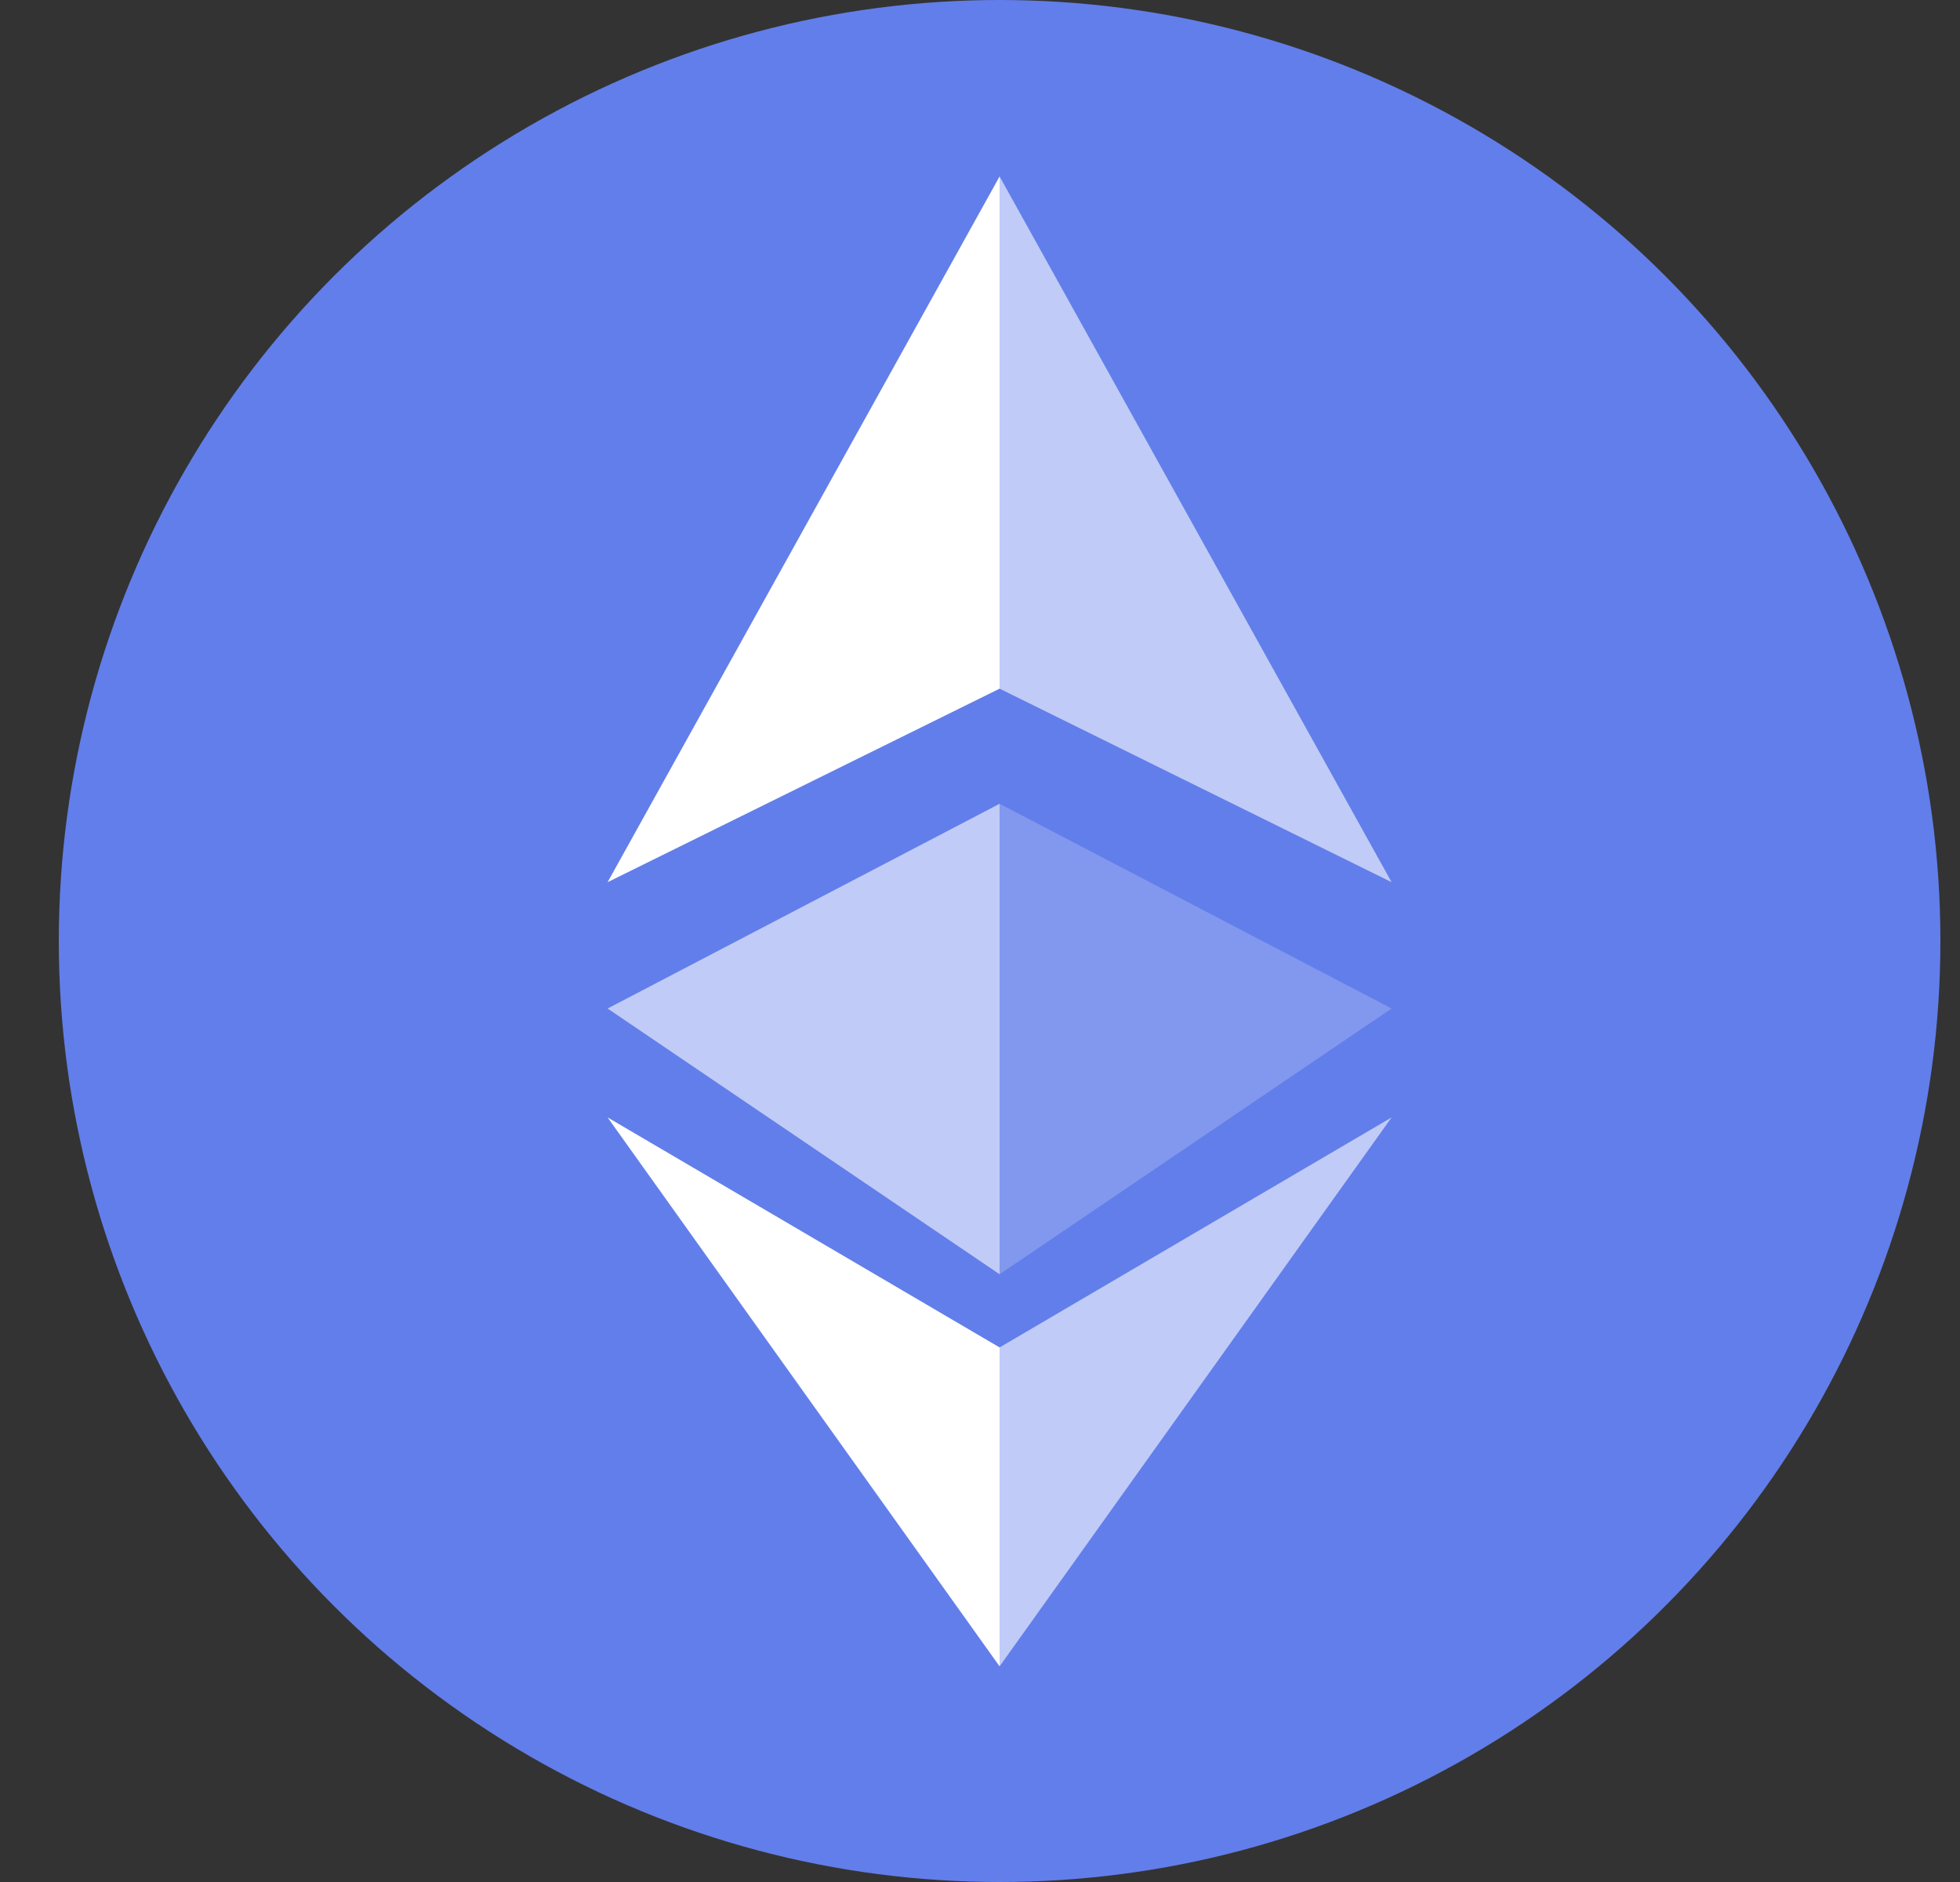
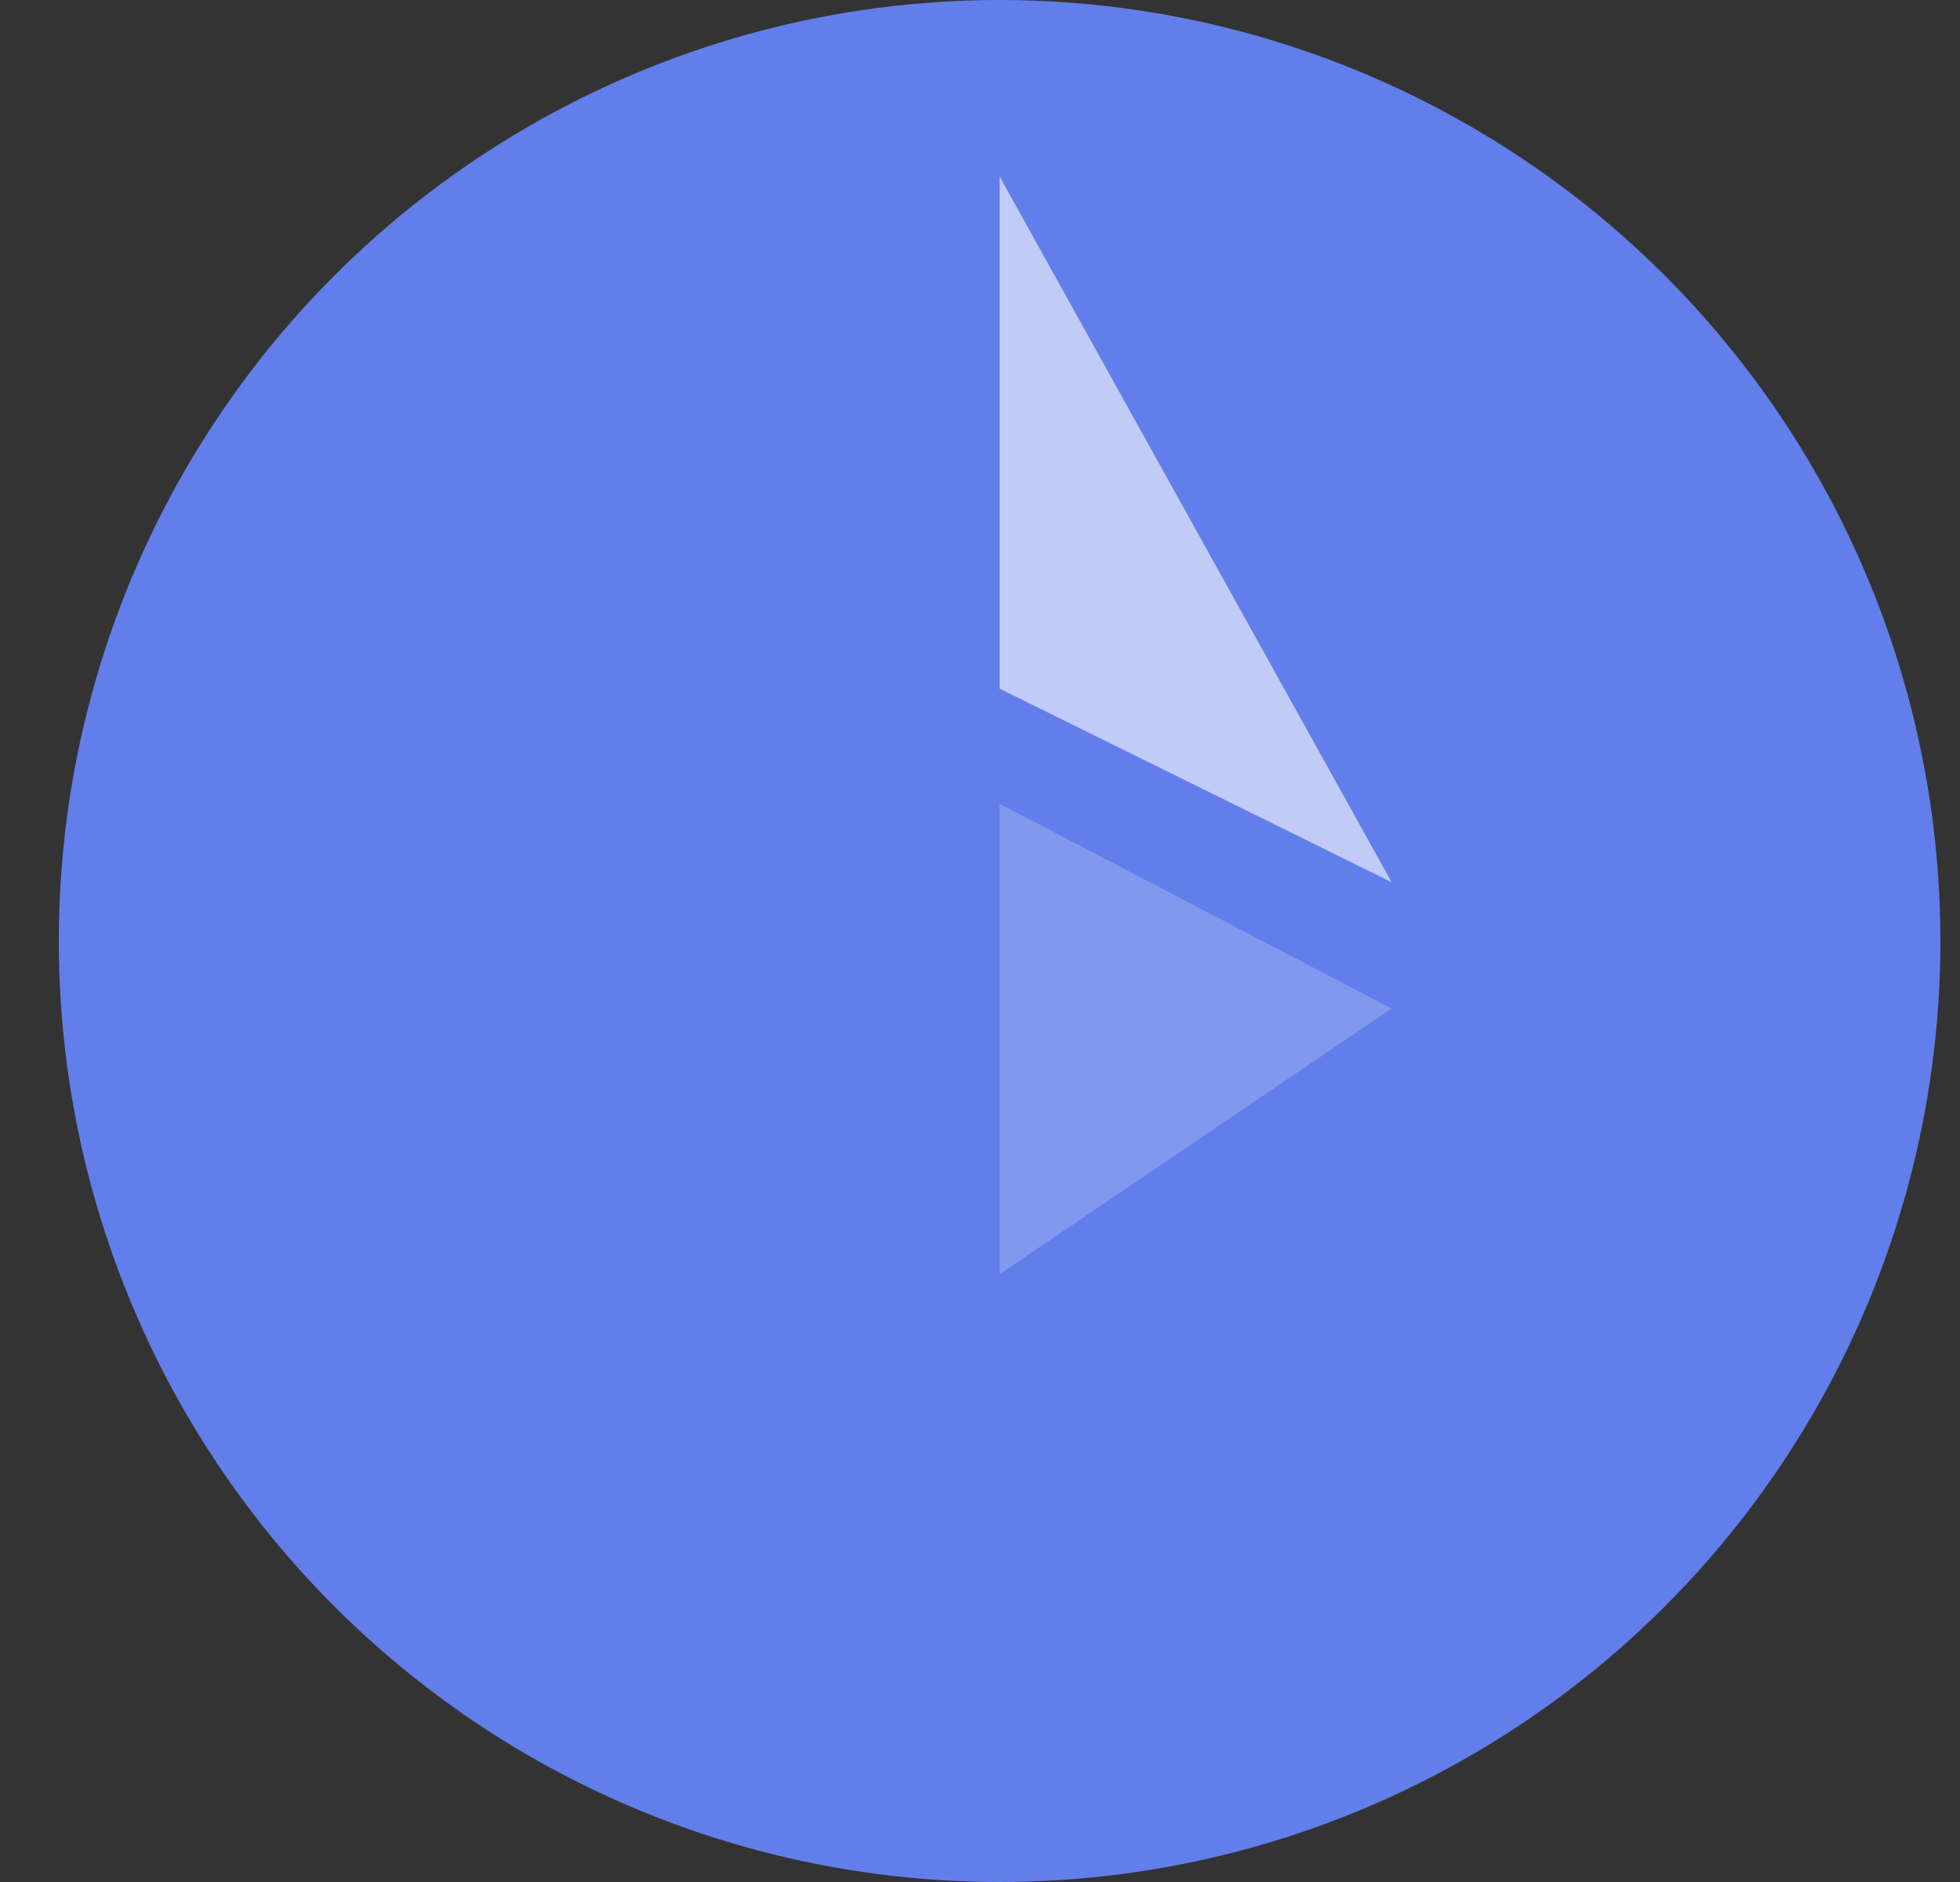
<svg xmlns="http://www.w3.org/2000/svg" width="25" height="24" viewBox="0 0 25 24" fill="none">
  <rect x="0" y="0" width="25" height="24" fill="#333333" stroke="none" />
  <circle cx="12.75" cy="12" r="12" fill="#627EEA" />
  <path d="M12.75 2.25V8.782L17.75 11.25L12.75 2.25Z" fill="white" fill-opacity="0.6" />
-   <path d="M12.75 2.25L7.75 11.25L12.75 8.782V2.25Z" fill="white" />
-   <path d="M12.75 17.183V21.25L17.75 14.25L12.75 17.183Z" fill="white" fill-opacity="0.6" />
-   <path d="M12.75 21.25V17.183L7.75 14.25L12.75 21.25Z" fill="white" />
  <path d="M12.75 16.25L17.75 12.861L12.75 10.25V16.25Z" fill="white" fill-opacity="0.2" />
-   <path d="M7.75 12.861L12.75 16.25V10.25L7.75 12.861Z" fill="white" fill-opacity="0.6" />
</svg>